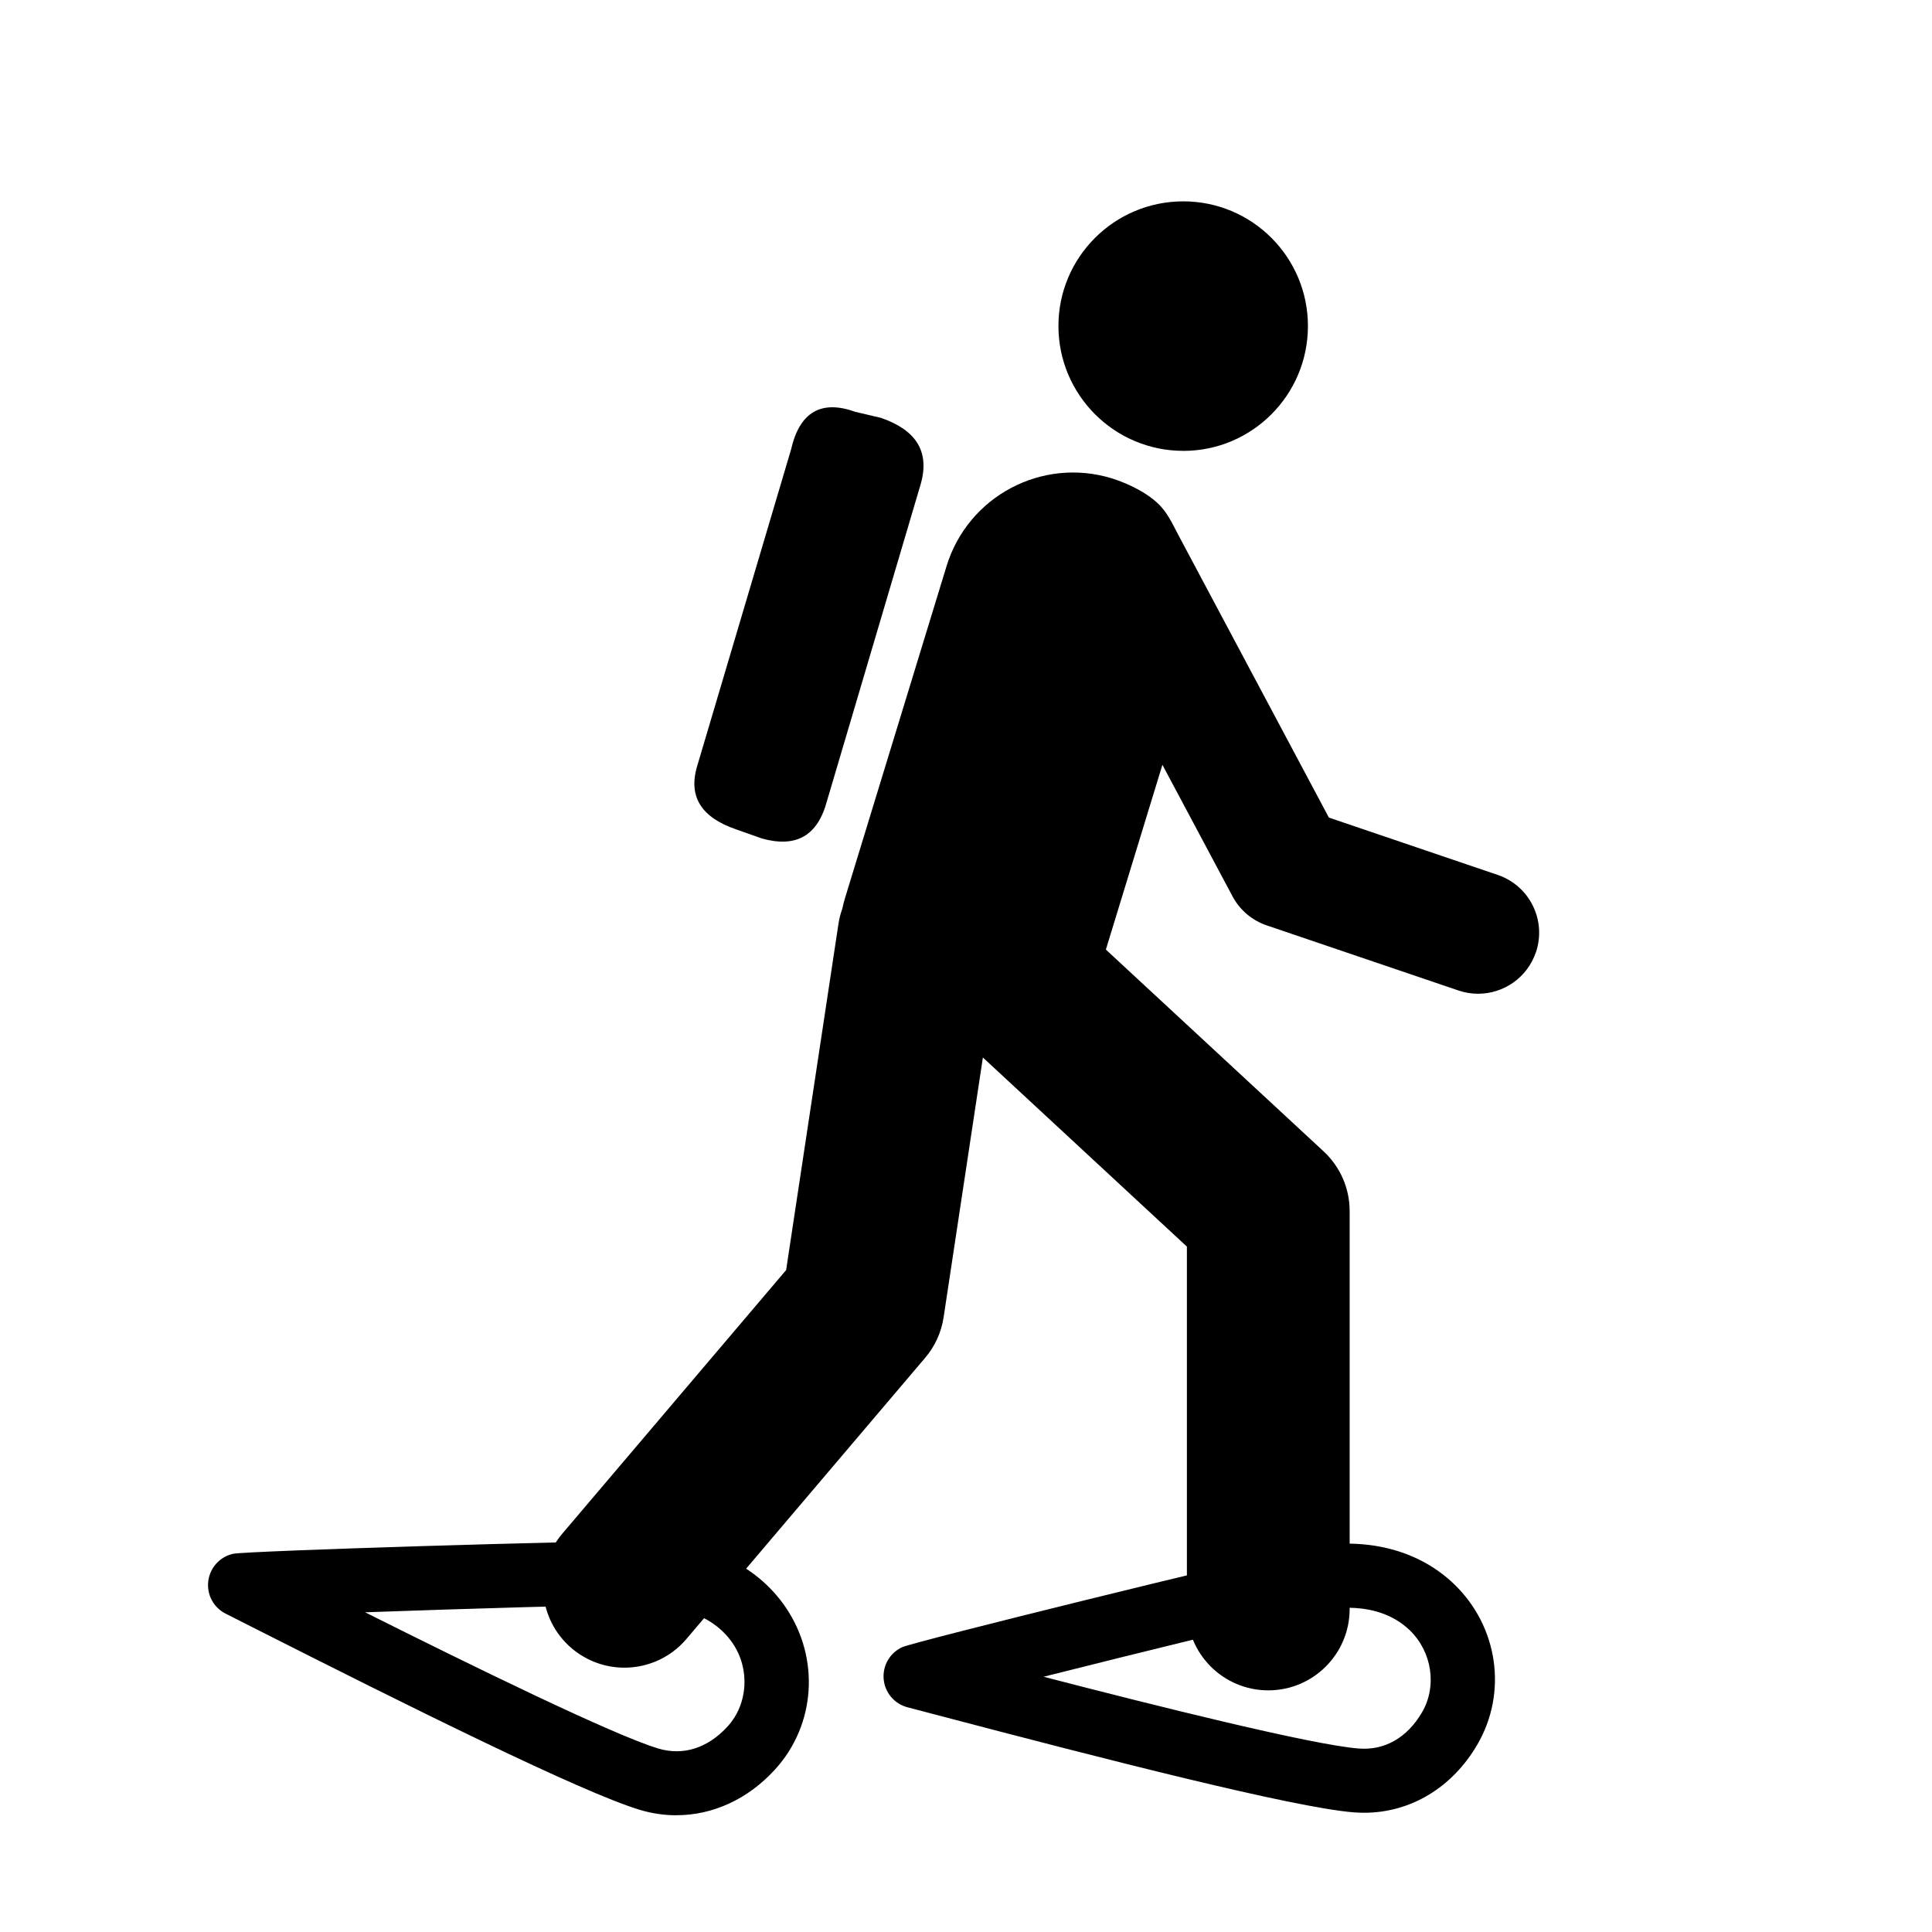
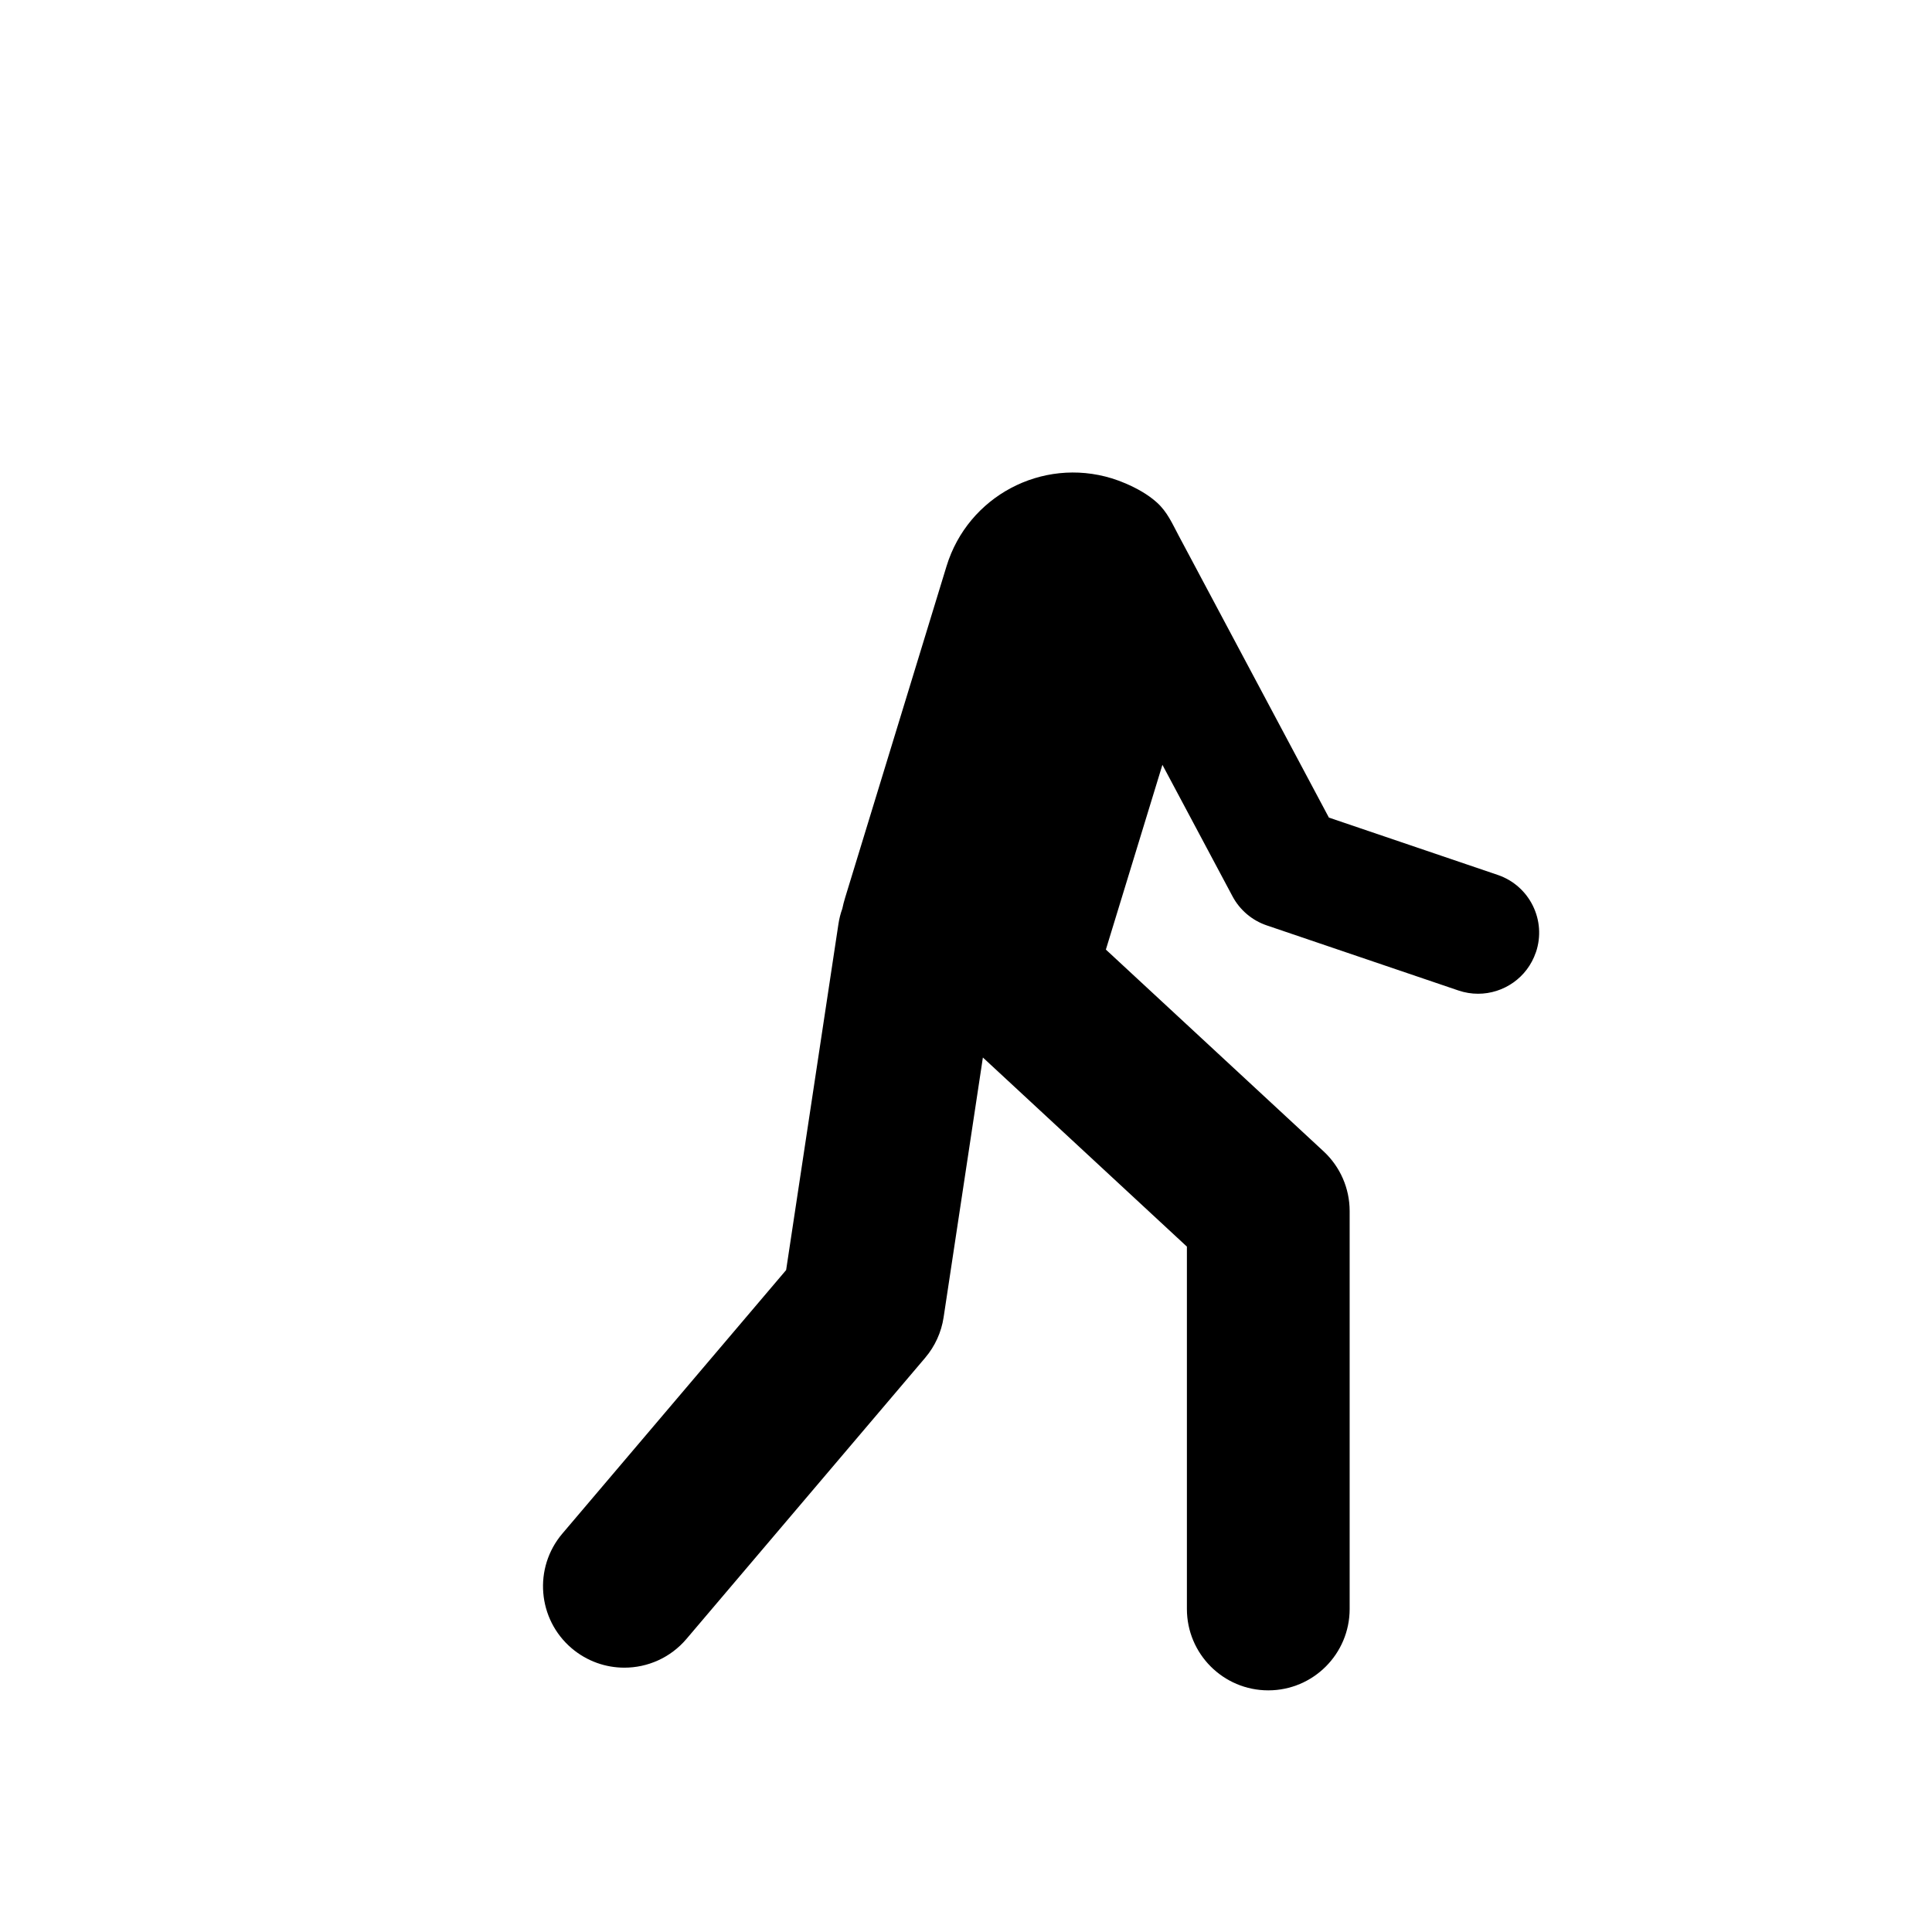
<svg xmlns="http://www.w3.org/2000/svg" data-name="Layer 1" viewBox="0 0 500 500">
-   <path d="M353.02 469.14c-.91 0-1.82-.04-2.74-.11-15.57-1.27-63.57-13.53-108.46-25.36-2.74-.72-5.09-1.34-6.97-1.83-3.39-.89-5.86-3.81-6.16-7.31-.3-3.49 1.63-6.8 4.82-8.25 3.17-1.44 89.6-22.74 101.8-25.09 16.06-4.02 30.98-.84 40.97 8.74 11.43 10.98 13.92 28.07 6.05 41.57-6.53 11.19-17.34 17.64-29.31 17.64Zm-1.39-16.63c6.69.55 12.54-2.78 16.39-9.36 3.94-6.76 2.59-15.7-3.21-21.27-8.26-7.93-20.7-5.84-25.66-4.57-.18.04-.35.08-.53.12-9 1.68-42.82 10.04-68.55 16.51 29.38 7.61 69.33 17.59 81.56 18.58Zm-176.59 17.28c-3.15 0-6.32-.46-9.47-1.41-14.96-4.5-59.32-26.54-100.74-47.51-2.53-1.28-4.7-2.38-6.44-3.26-3.13-1.58-4.93-4.95-4.49-8.43.44-3.48 3.01-6.3 6.43-7.06 3.39-.75 92.36-3.48 104.81-3.22 16.57-.57 30.47 5.66 38.23 17.13 8.88 13.12 7.74 30.36-2.79 41.91-7.03 7.72-16.14 11.84-25.53 11.84Zm-4.7-17.28c6.46 1.94 12.85-.09 17.98-5.73 5.27-5.78 5.82-14.81 1.32-21.47-6.42-9.48-19.01-10.04-24.13-9.84h-.54c-9.17-.24-43.98.85-70.48 1.79 27.13 13.59 64.11 31.71 75.86 35.25Zm67.87-327-24.16 81.68c-2.42 9.16-8 12.26-16.84 9.82l-6.73-2.38c-8.9-3.06-12.55-8.42-9.97-16.65l24.2-81.6c2.24-9.88 7.95-12.93 16.63-9.8l6.67 1.57c8.86 3.06 12.81 8.55 10.2 17.36Zm68.02-8.82c17.82 0 32.26-14.48 32.26-32.31 0-17.82-14.44-32.27-32.26-32.27s-32.31 14.44-32.31 32.26 14.48 32.31 32.31 32.31Z" class="svg-activity" />
  <path d="M397.48 246.46c-2.23 6.58-8.37 10.72-14.95 10.72-1.69 0-3.4-.27-5.08-.84l-49.62-16.85c-3.8-1.29-6.97-3.98-8.86-7.53l-18.14-34.03-.17.56-14.46 47.26 56.35 52.22c4.3 3.99 6.74 9.58 6.74 15.45v102.97c0 11.64-9.43 21.07-21.06 21.07s-21.06-9.43-21.06-21.07v-93.77l-50.23-46.56-2.57-2.38-.41 2.73-9.75 64.49c-.58 3.88-2.24 7.51-4.77 10.49l-61.79 72.77c-4.16 4.9-10.09 7.43-16.06 7.43-4.82 0-9.66-1.65-13.63-5.01-8.86-7.53-9.95-20.82-2.42-29.69l57.91-68.2 13.54-89.57c.21-1.37.54-2.69 1-3.95.2-.97.45-1.94.75-2.91l26.23-85.75c5.54-18.08 24.67-28.25 42.75-22.72 1.23.38 2.42.82 3.58 1.32 2.87 1.24 5.73 2.8 8.09 4.92 2.71 2.44 4 5.48 5.68 8.64l3.91 7.33c.81 1.52 1.63 3.04 2.43 4.57l.21.39 32.3 60.63 43.7 14.84c8.26 2.81 12.68 11.78 9.87 20.04Z" class="svg-activity" />
</svg>